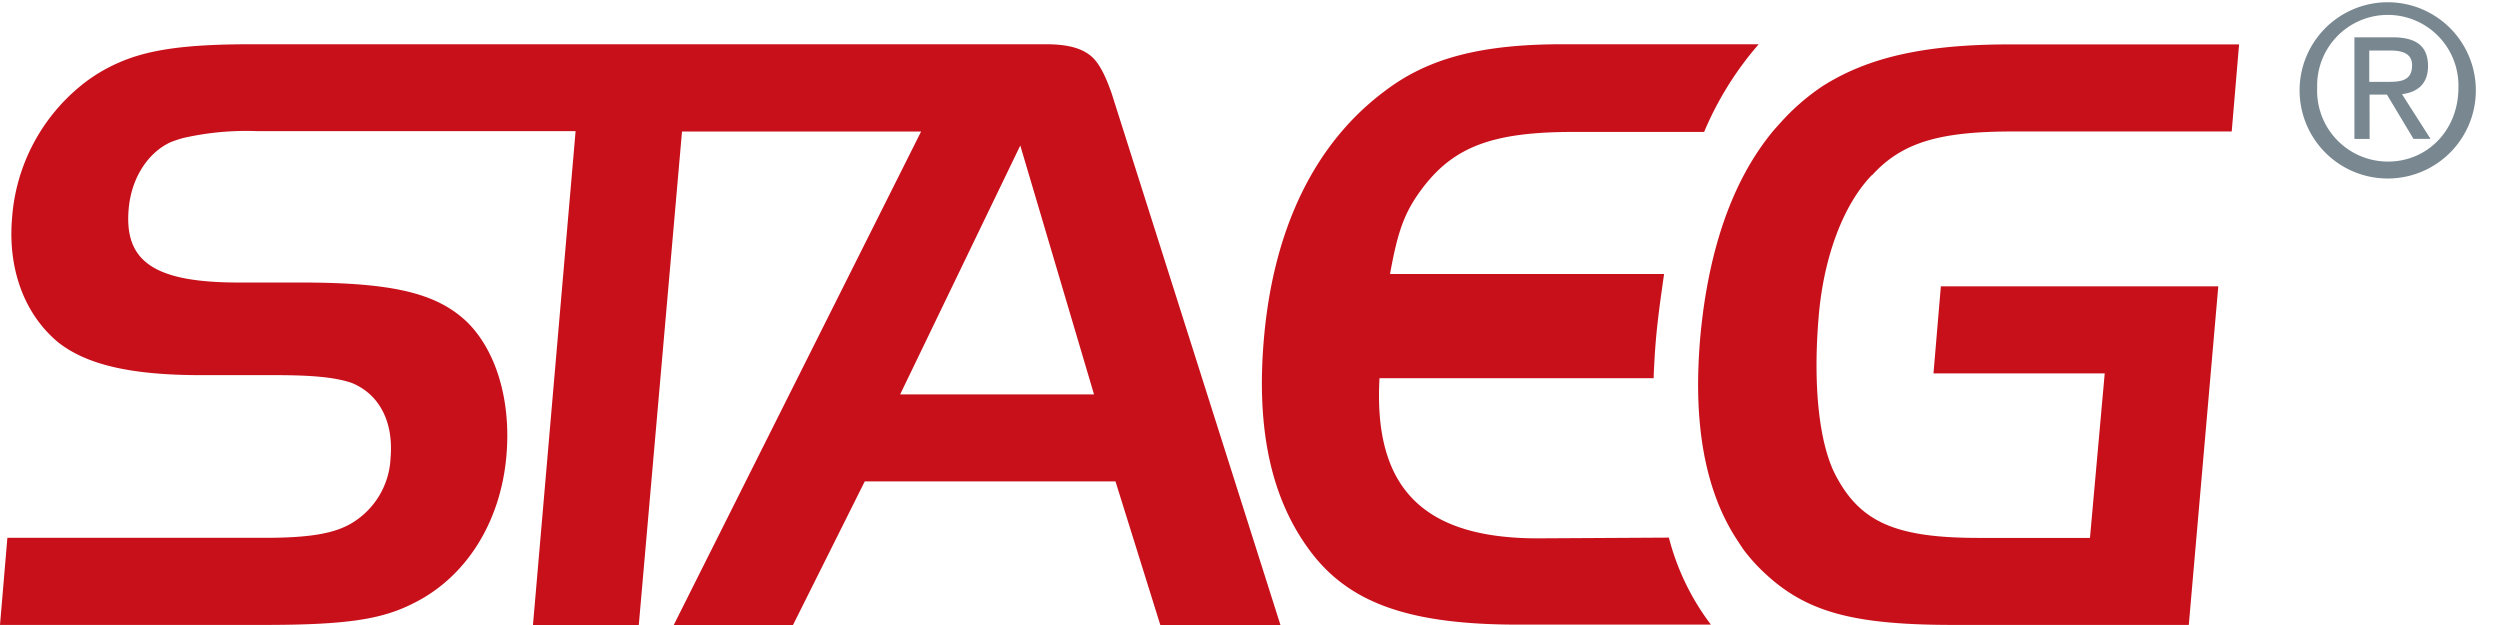
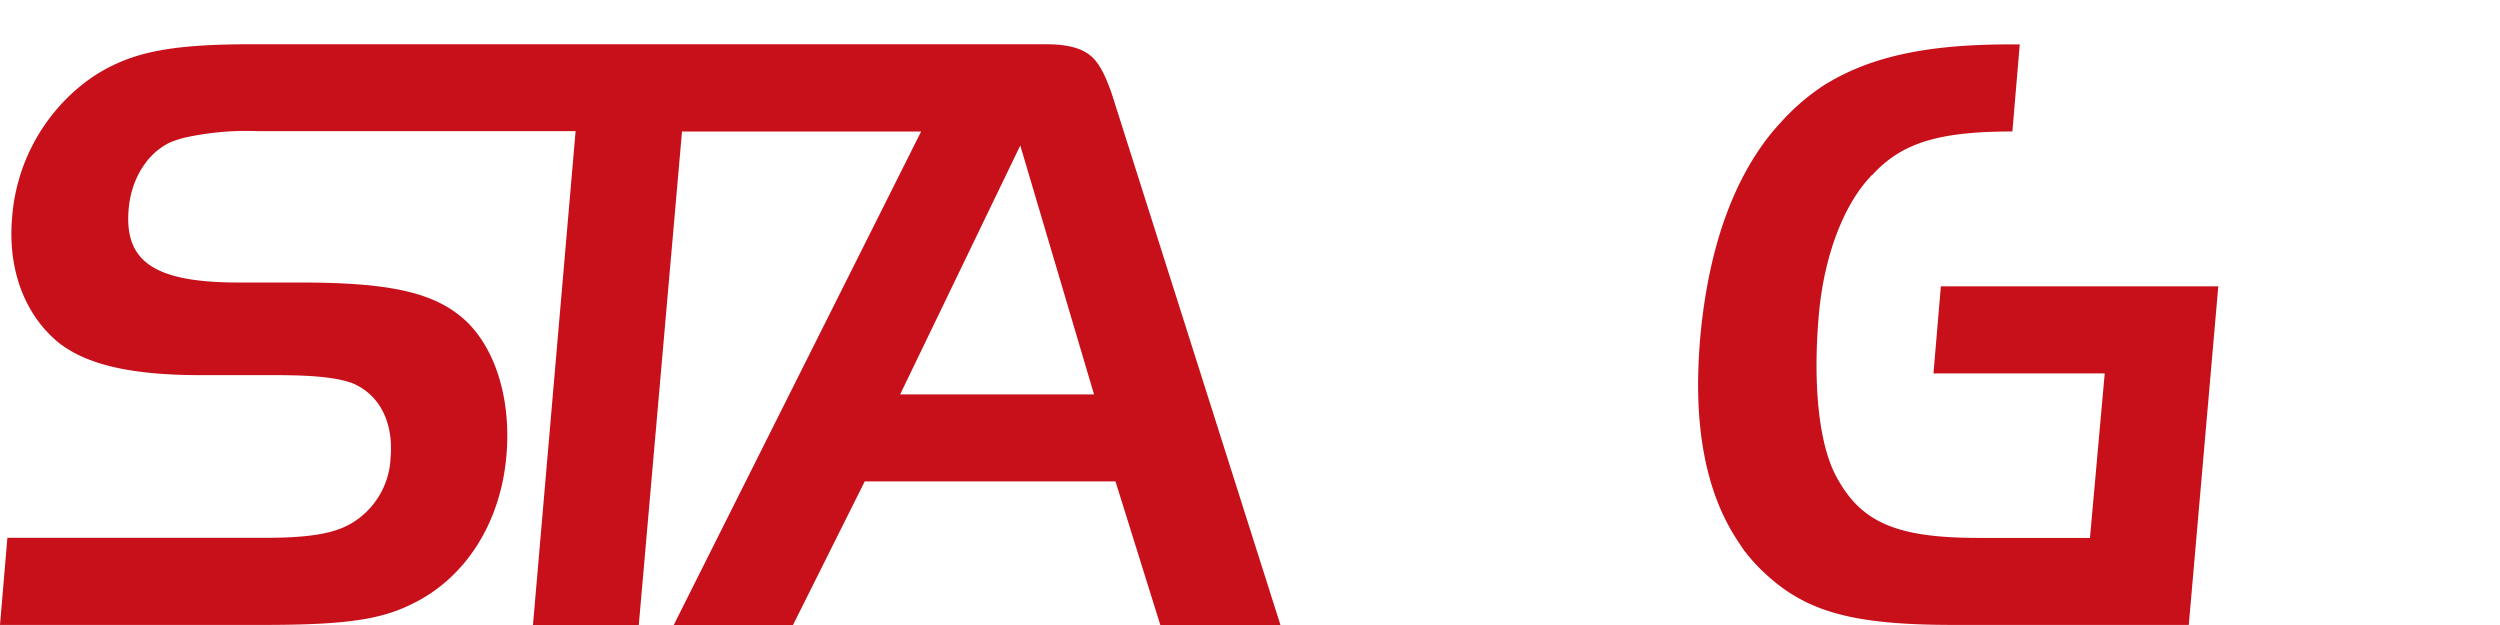
<svg xmlns="http://www.w3.org/2000/svg" id="Vrstva_1" data-name="Vrstva 1" viewBox="0 0 335.72 84.75" width="120" height="30" preserveAspectRatio="xMinYMin">
  <title>staeg_logo</title>
  <path d="M150.72,12.6c-.6-1.67-1.46-3.9-2.78-5S144.72,6,141.78,6H34.15c-9,0-14.11.71-18.28,2.6a22,22,0,0,0-4.88,3A25.5,25.5,0,0,0,1.64,29.51c-.61,7,1.69,13.09,6.2,16.87,3.86,3.07,9.88,4.49,19.43,4.49H37.42c5.32,0,8.23.35,10.29,1.06,3.76,1.54,5.67,5.31,5.25,10.15a10.84,10.84,0,0,1-5.25,8.85c-2.37,1.42-5.72,2-11.86,2H1L0,84.74H35.64C47,84.74,51.75,84,56.07,81.8c7.15-3.54,11.82-11,12.6-20,.65-7.43-1.36-14.16-5.26-18.06-4.13-4-10.14-5.43-22.66-5.43H32.38c-11.45,0-15.57-2.83-14.93-10,.36-4.12,2.55-7.55,5.62-9a15.72,15.72,0,0,1,1.78-.6,38.72,38.72,0,0,1,10-.93h43.2L72.27,84.75H86.62l5.86-66.91H124.9L91.36,84.75h16.17l9.73-19.47h34l6.08,19.47h16.29ZM122.06,53.48l16.29-33.75,10,33.75Z" style="fill:#c8101b" />
-   <path d="M208.52,73c-15.57,0-22.29-6.85-21.46-21.72h37.18c0-.11,0-.23,0-.34.08-1.8.18-3.62.36-5.53s.45-4,.72-5.92c.11-.78.22-1.58.33-2.34H188.49c1.06-5.92,2-8.44,4.36-11.59,4.27-5.66,9.52-7.67,20.49-7.67h17.74A44.09,44.09,0,0,1,238.48,6H211.91c-11.1,0-18.22,1.89-24,6.25-9.59,7.08-15.21,18.65-16.52,33.63-1.08,12.4,1,21.84,6.32,28.91s13.53,9.91,28.16,9.91H232a33.18,33.18,0,0,1-5.7-11.8Z" style="fill:#c8101b" />
-   <path d="M253.88,23.73c4-4.37,9-5.9,19-5.9h29.74l1-11.81H272.54c-11.68,0-19.27,1.78-25.4,5.66a30,30,0,0,0-5.64,4.89c-.38.42-.76.83-1.12,1.26-4.43,5.38-7.44,12.6-9,21.59-.35,2-.63,4.15-.83,6.37-.16,1.88-.25,3.68-.28,5.44-.13,9,1.61,16.25,5.11,21.72.33.51.65,1,1,1.52a23.39,23.39,0,0,0,2.6,2.95c5.77,5.55,12.11,7.32,26,7.32H296.8l4-45.91H263.18l-1,11.8H285.4l-2,22.31h-15.1c-11.21,0-16-2.12-19.33-8.38-2.33-4.37-3.16-12.39-2.34-21.83.69-7.91,3.32-15,7.21-19" style="fill:#c8101b" />
-   <path d="M323.78,11.1c1.74,0,3.3-.13,3.3-2.25,0-1.71-1.52-2-3-2h-2.81V11.1Zm-2.46,7.74h-2.06V5.06h5.18c3.21,0,4.8,1.2,4.8,3.91,0,2.47-1.52,3.55-3.53,3.8l3.87,6.06h-2.31l-3.6-6h-2.36Zm2.5,3.07c5.32,0,9.54-4.24,9.54-10a9.58,9.58,0,1,0-19.15,0,9.6,9.6,0,0,0,9.62,10m-12-10a11.95,11.95,0,0,1,23.89,0,11.95,11.95,0,1,1-23.89,0" style="fill:#788790" />
+   <path d="M253.88,23.73c4-4.37,9-5.9,19-5.9l1-11.81H272.54c-11.68,0-19.27,1.78-25.4,5.66a30,30,0,0,0-5.64,4.89c-.38.42-.76.83-1.12,1.26-4.43,5.38-7.44,12.6-9,21.59-.35,2-.63,4.15-.83,6.37-.16,1.88-.25,3.68-.28,5.44-.13,9,1.61,16.25,5.11,21.72.33.51.65,1,1,1.52a23.39,23.39,0,0,0,2.6,2.95c5.77,5.55,12.11,7.32,26,7.32H296.8l4-45.91H263.18l-1,11.8H285.4l-2,22.31h-15.1c-11.21,0-16-2.12-19.33-8.38-2.33-4.37-3.16-12.39-2.34-21.83.69-7.91,3.32-15,7.21-19" style="fill:#c8101b" />
</svg>